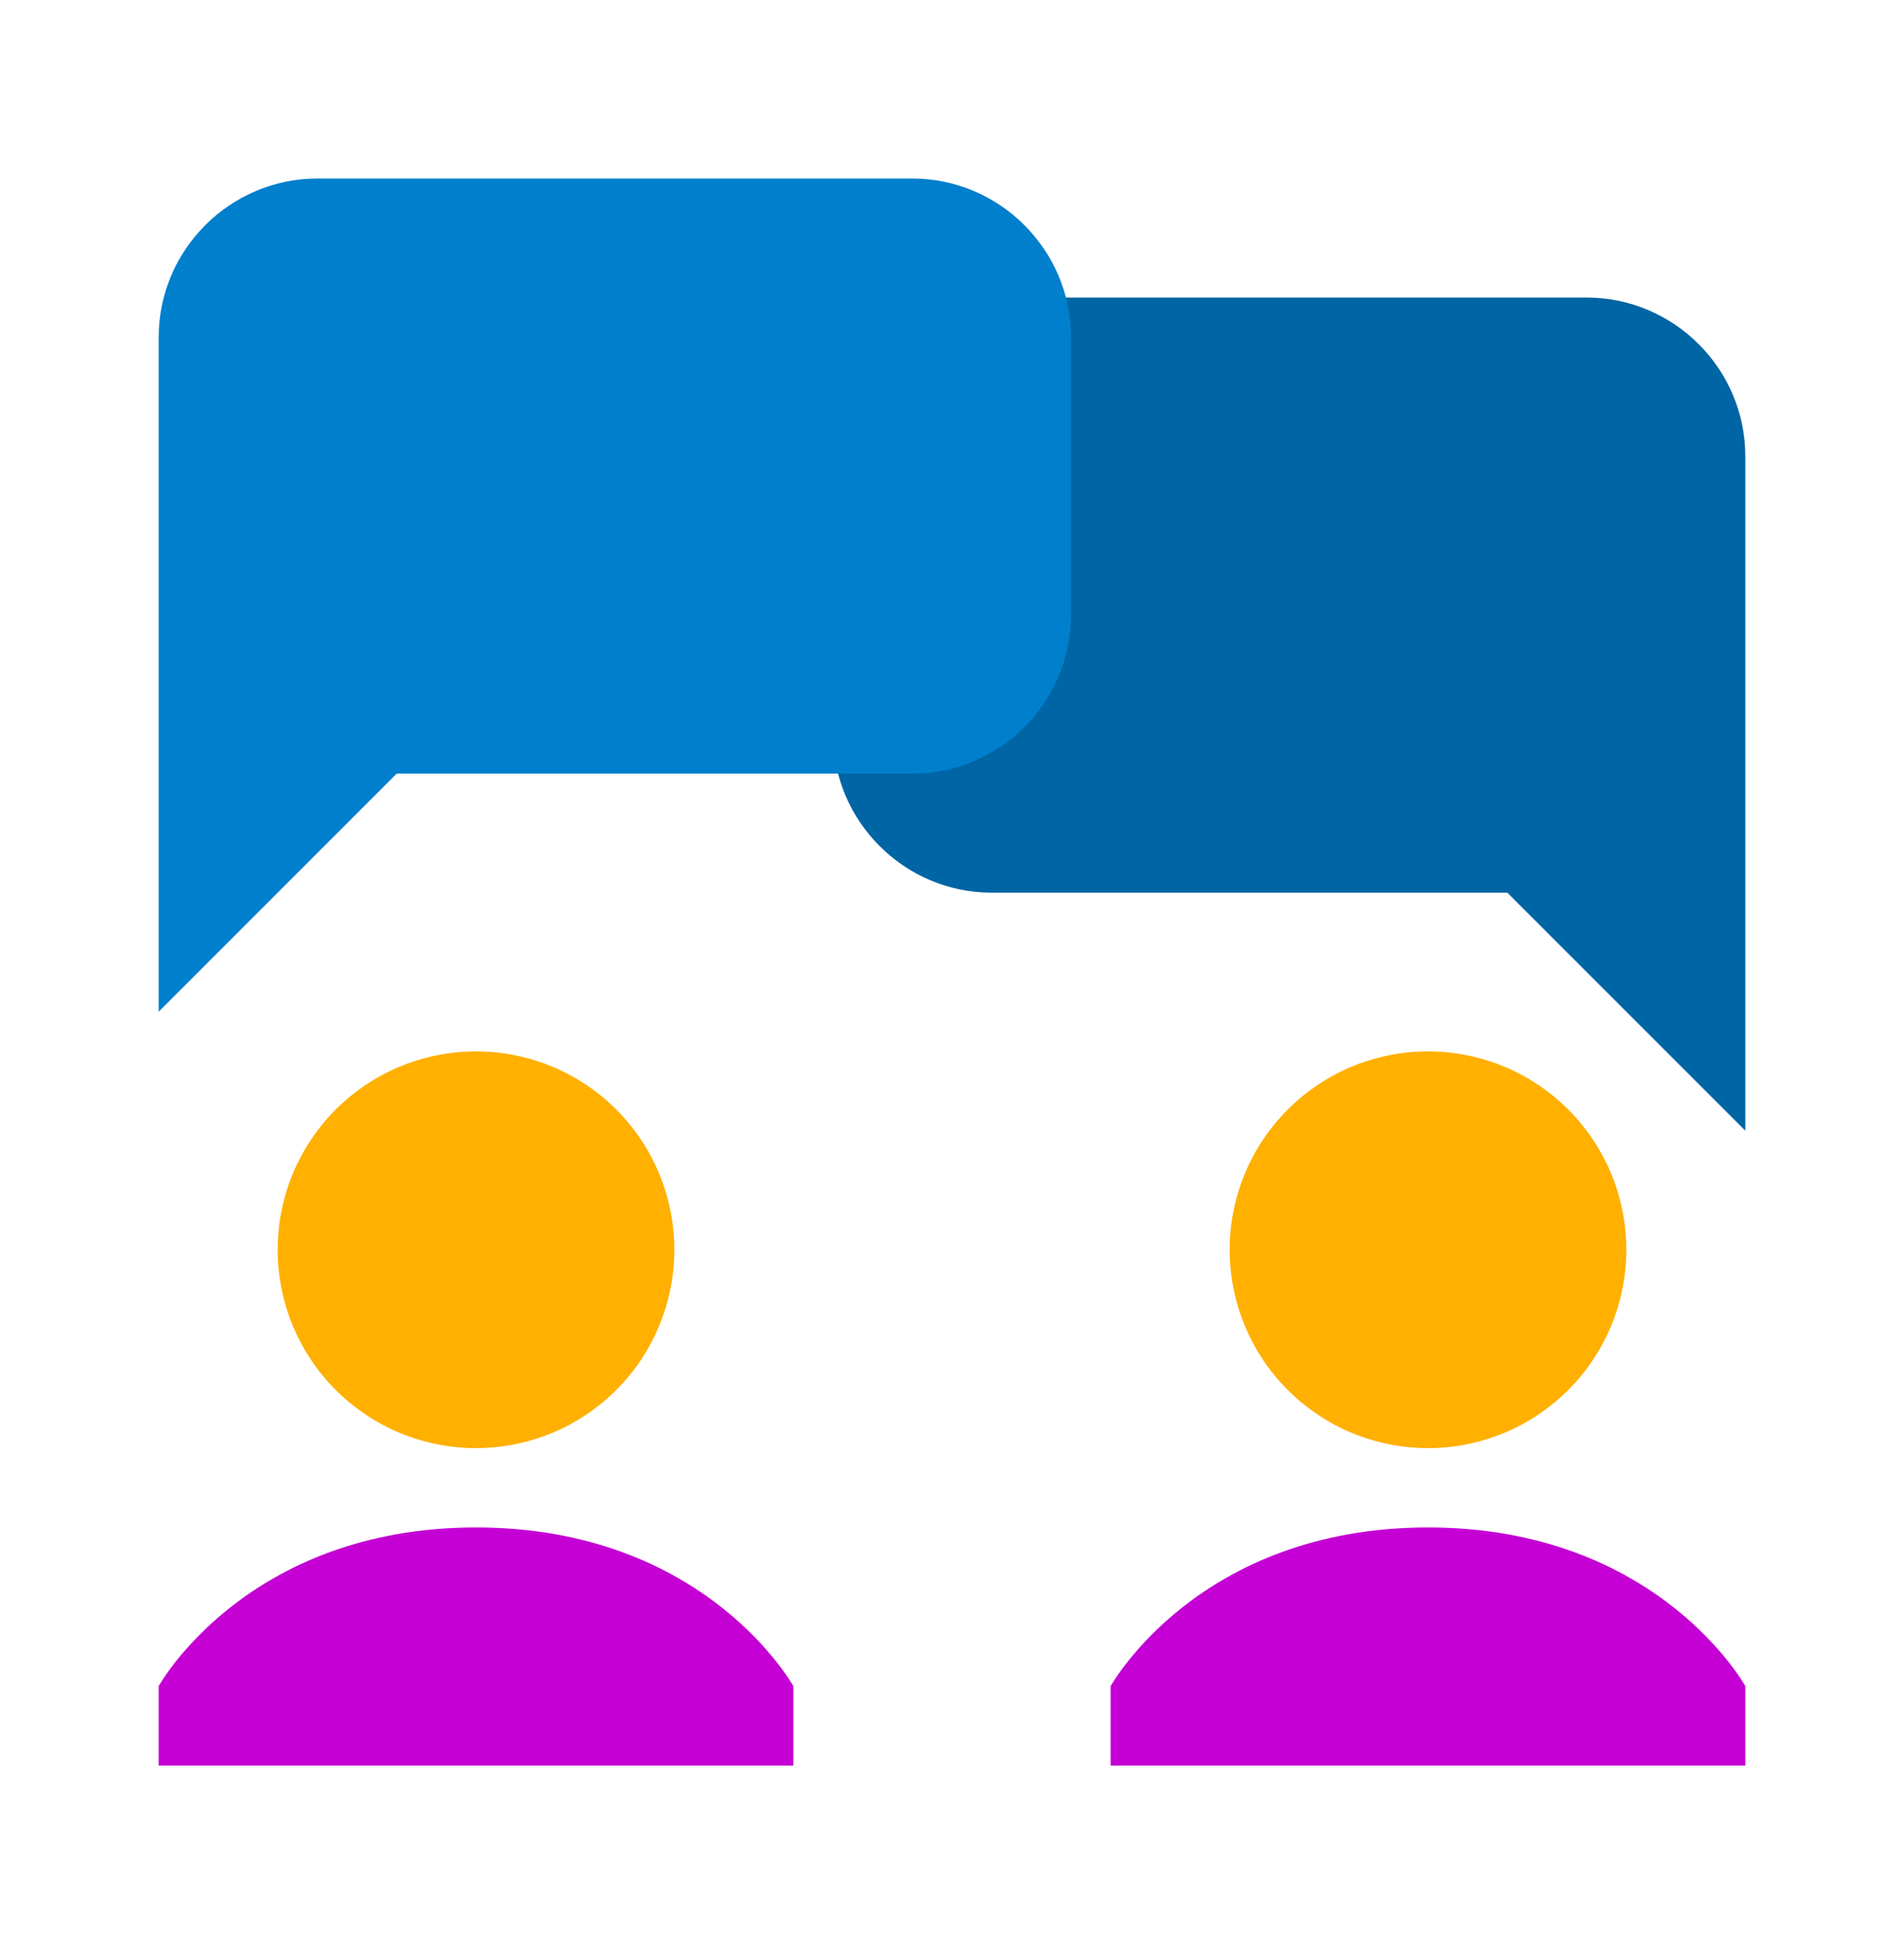
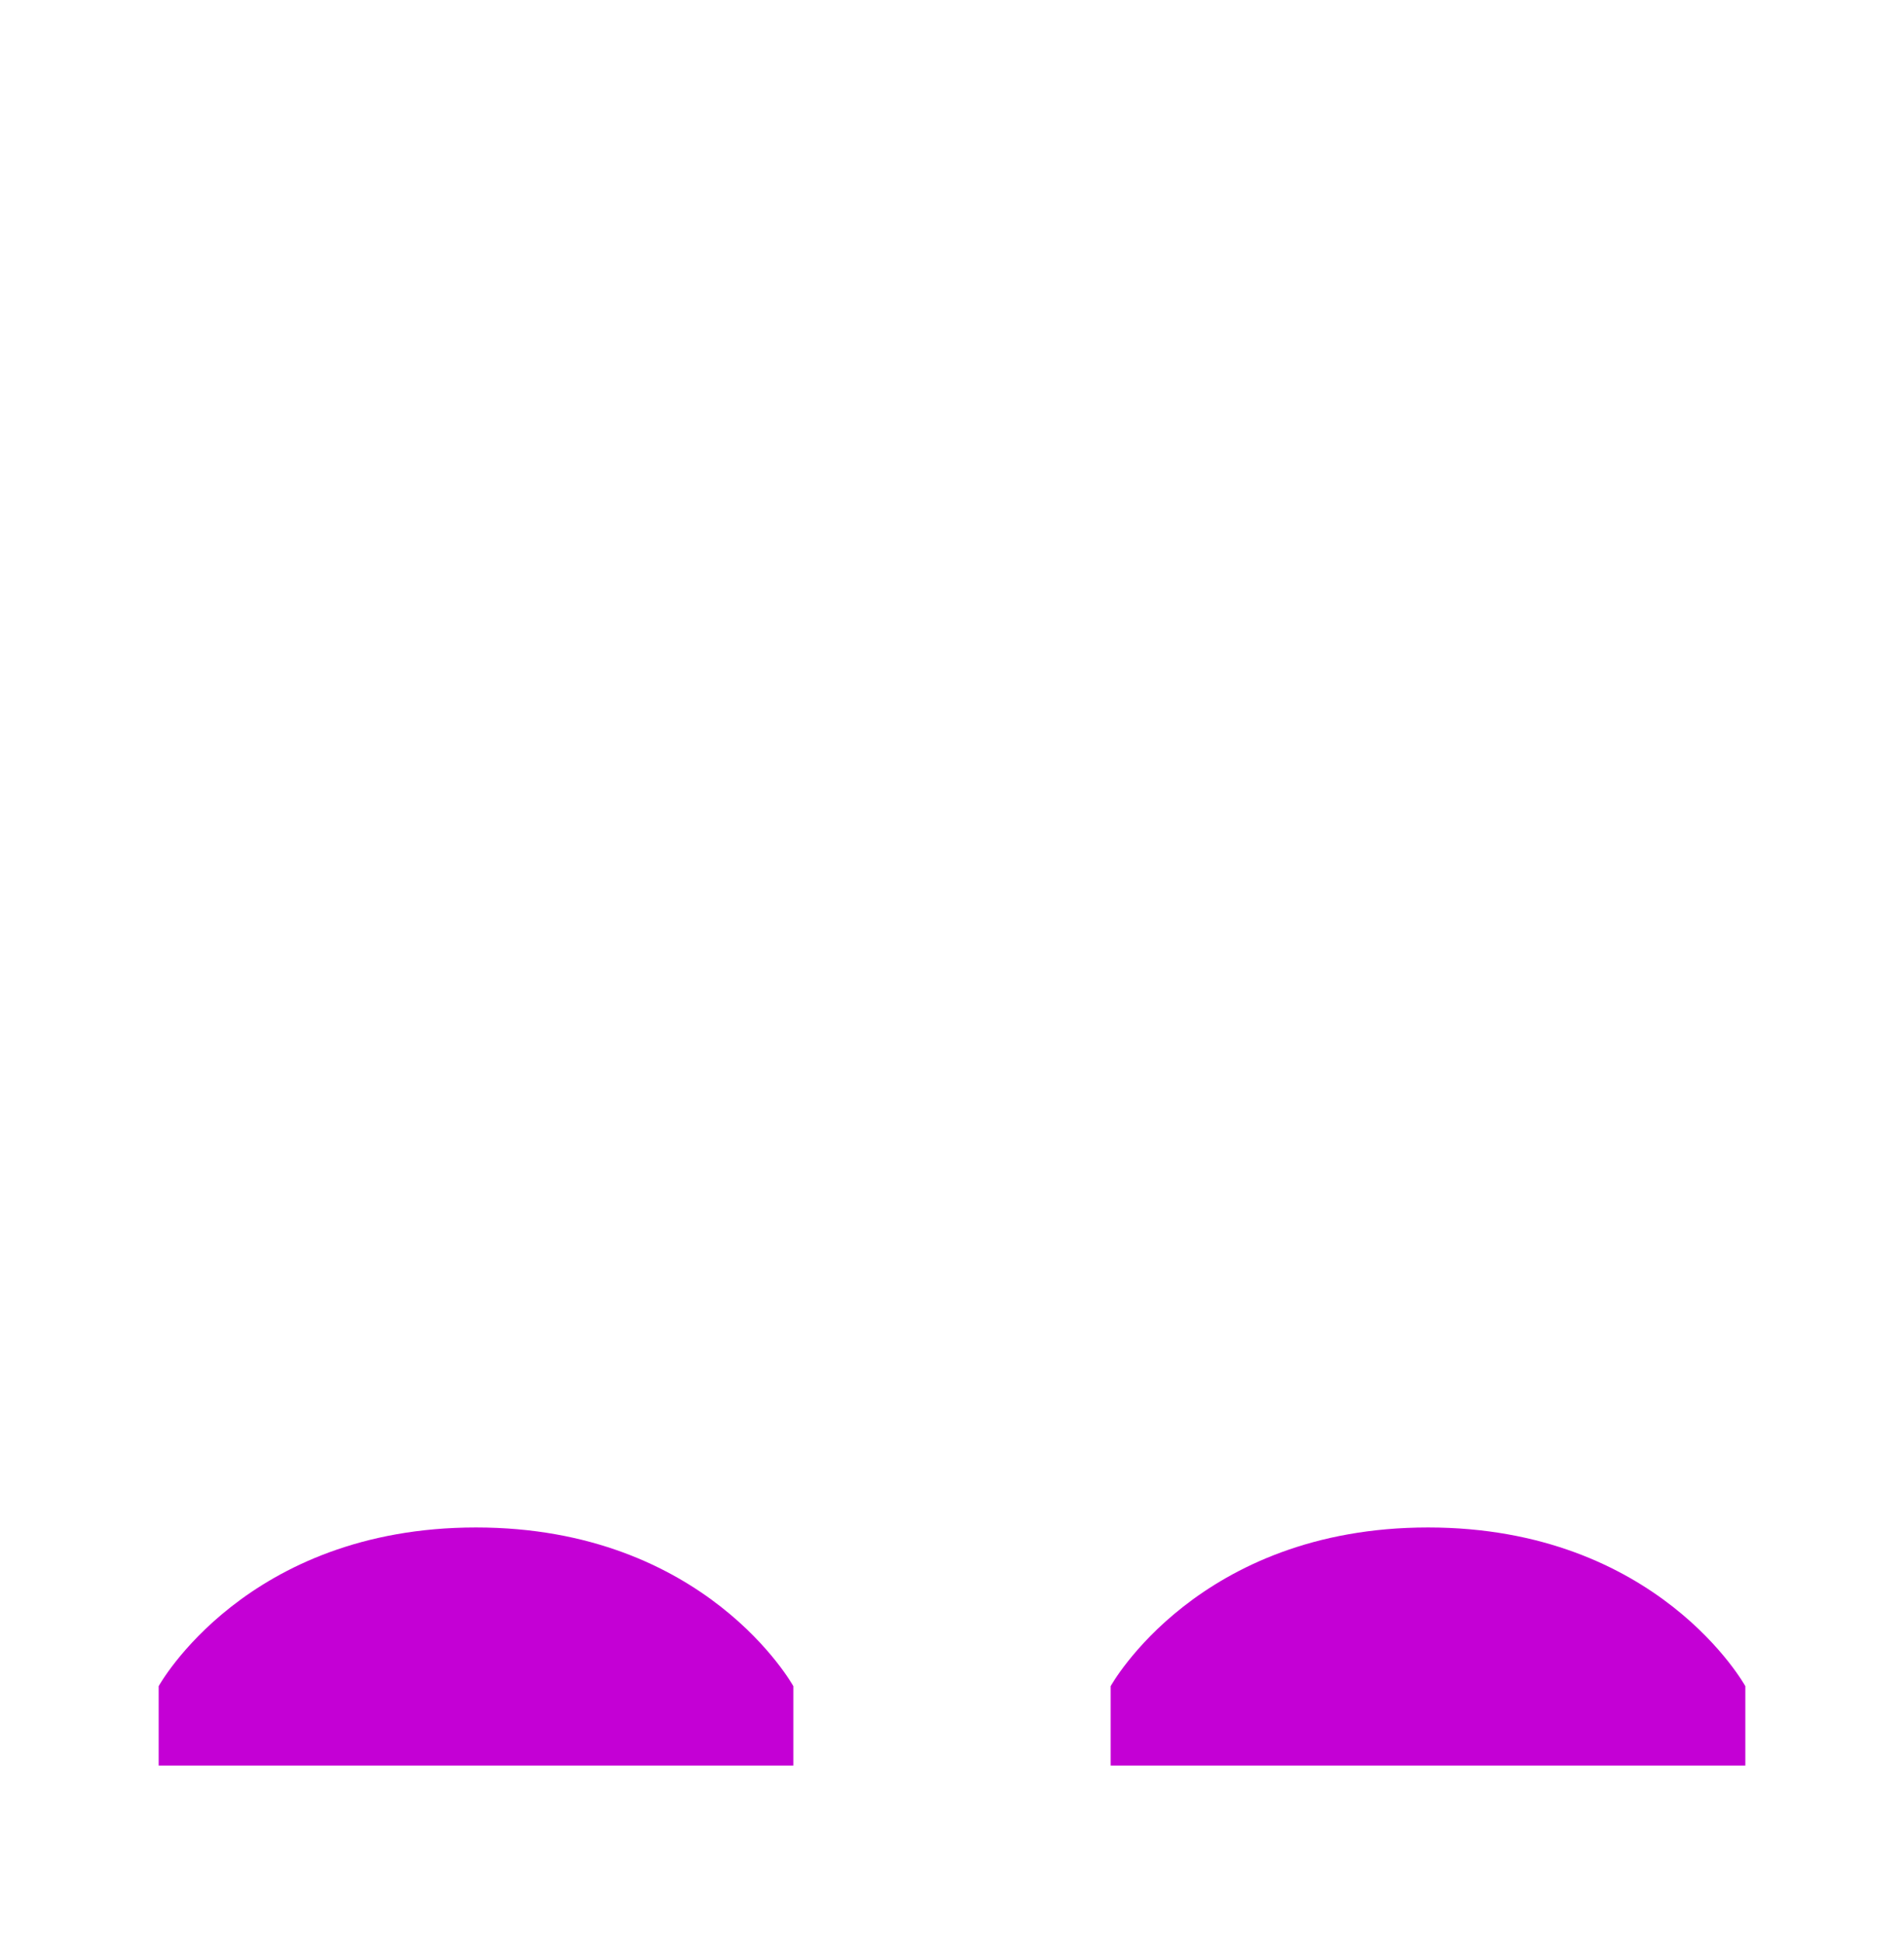
<svg xmlns="http://www.w3.org/2000/svg" width="48" height="49" viewBox="0 0 48 49" fill="none">
-   <path d="M25 22.5H38L44 28.5V11.5C44 9.3 42.2 7.5 40 7.5H25C22.8 7.5 21 9.3 21 11.5V18.5C21 20.7 22.8 22.5 25 22.5Z" fill="#0065A4" />
-   <path d="M23 19.5H10L4 25.5V8.5C4 6.3 5.8 4.5 8 4.5H23C25.2 4.5 27 6.3 27 8.5V15.5C27 17.7 25.2 19.5 23 19.5Z" fill="#007FCD" />
-   <path d="M12 26.5C10.674 26.5 9.402 27.027 8.464 27.965C7.527 28.902 7 30.174 7 31.5C7 32.826 7.527 34.098 8.464 35.035C9.402 35.973 10.674 36.5 12 36.5C13.326 36.5 14.598 35.973 15.536 35.035C16.473 34.098 17 32.826 17 31.5C17 30.174 16.473 28.902 15.536 27.965C14.598 27.027 13.326 26.5 12 26.5ZM36 26.5C34.674 26.5 33.402 27.027 32.465 27.965C31.527 28.902 31 30.174 31 31.5C31 32.826 31.527 34.098 32.465 35.035C33.402 35.973 34.674 36.5 36 36.5C37.326 36.5 38.598 35.973 39.535 35.035C40.473 34.098 41 32.826 41 31.5C41 30.174 40.473 28.902 39.535 27.965C38.598 27.027 37.326 26.5 36 26.5Z" fill="#FFB000" />
  <path d="M20 42.5C20 42.5 17.8 38.5 12 38.5C6.2 38.5 4 42.5 4 42.5V44.5H20V42.5ZM44 42.5C44 42.5 41.8 38.5 36 38.5C30.2 38.5 28 42.5 28 42.5V44.5H44V42.5Z" fill="#C400D5" />
</svg>